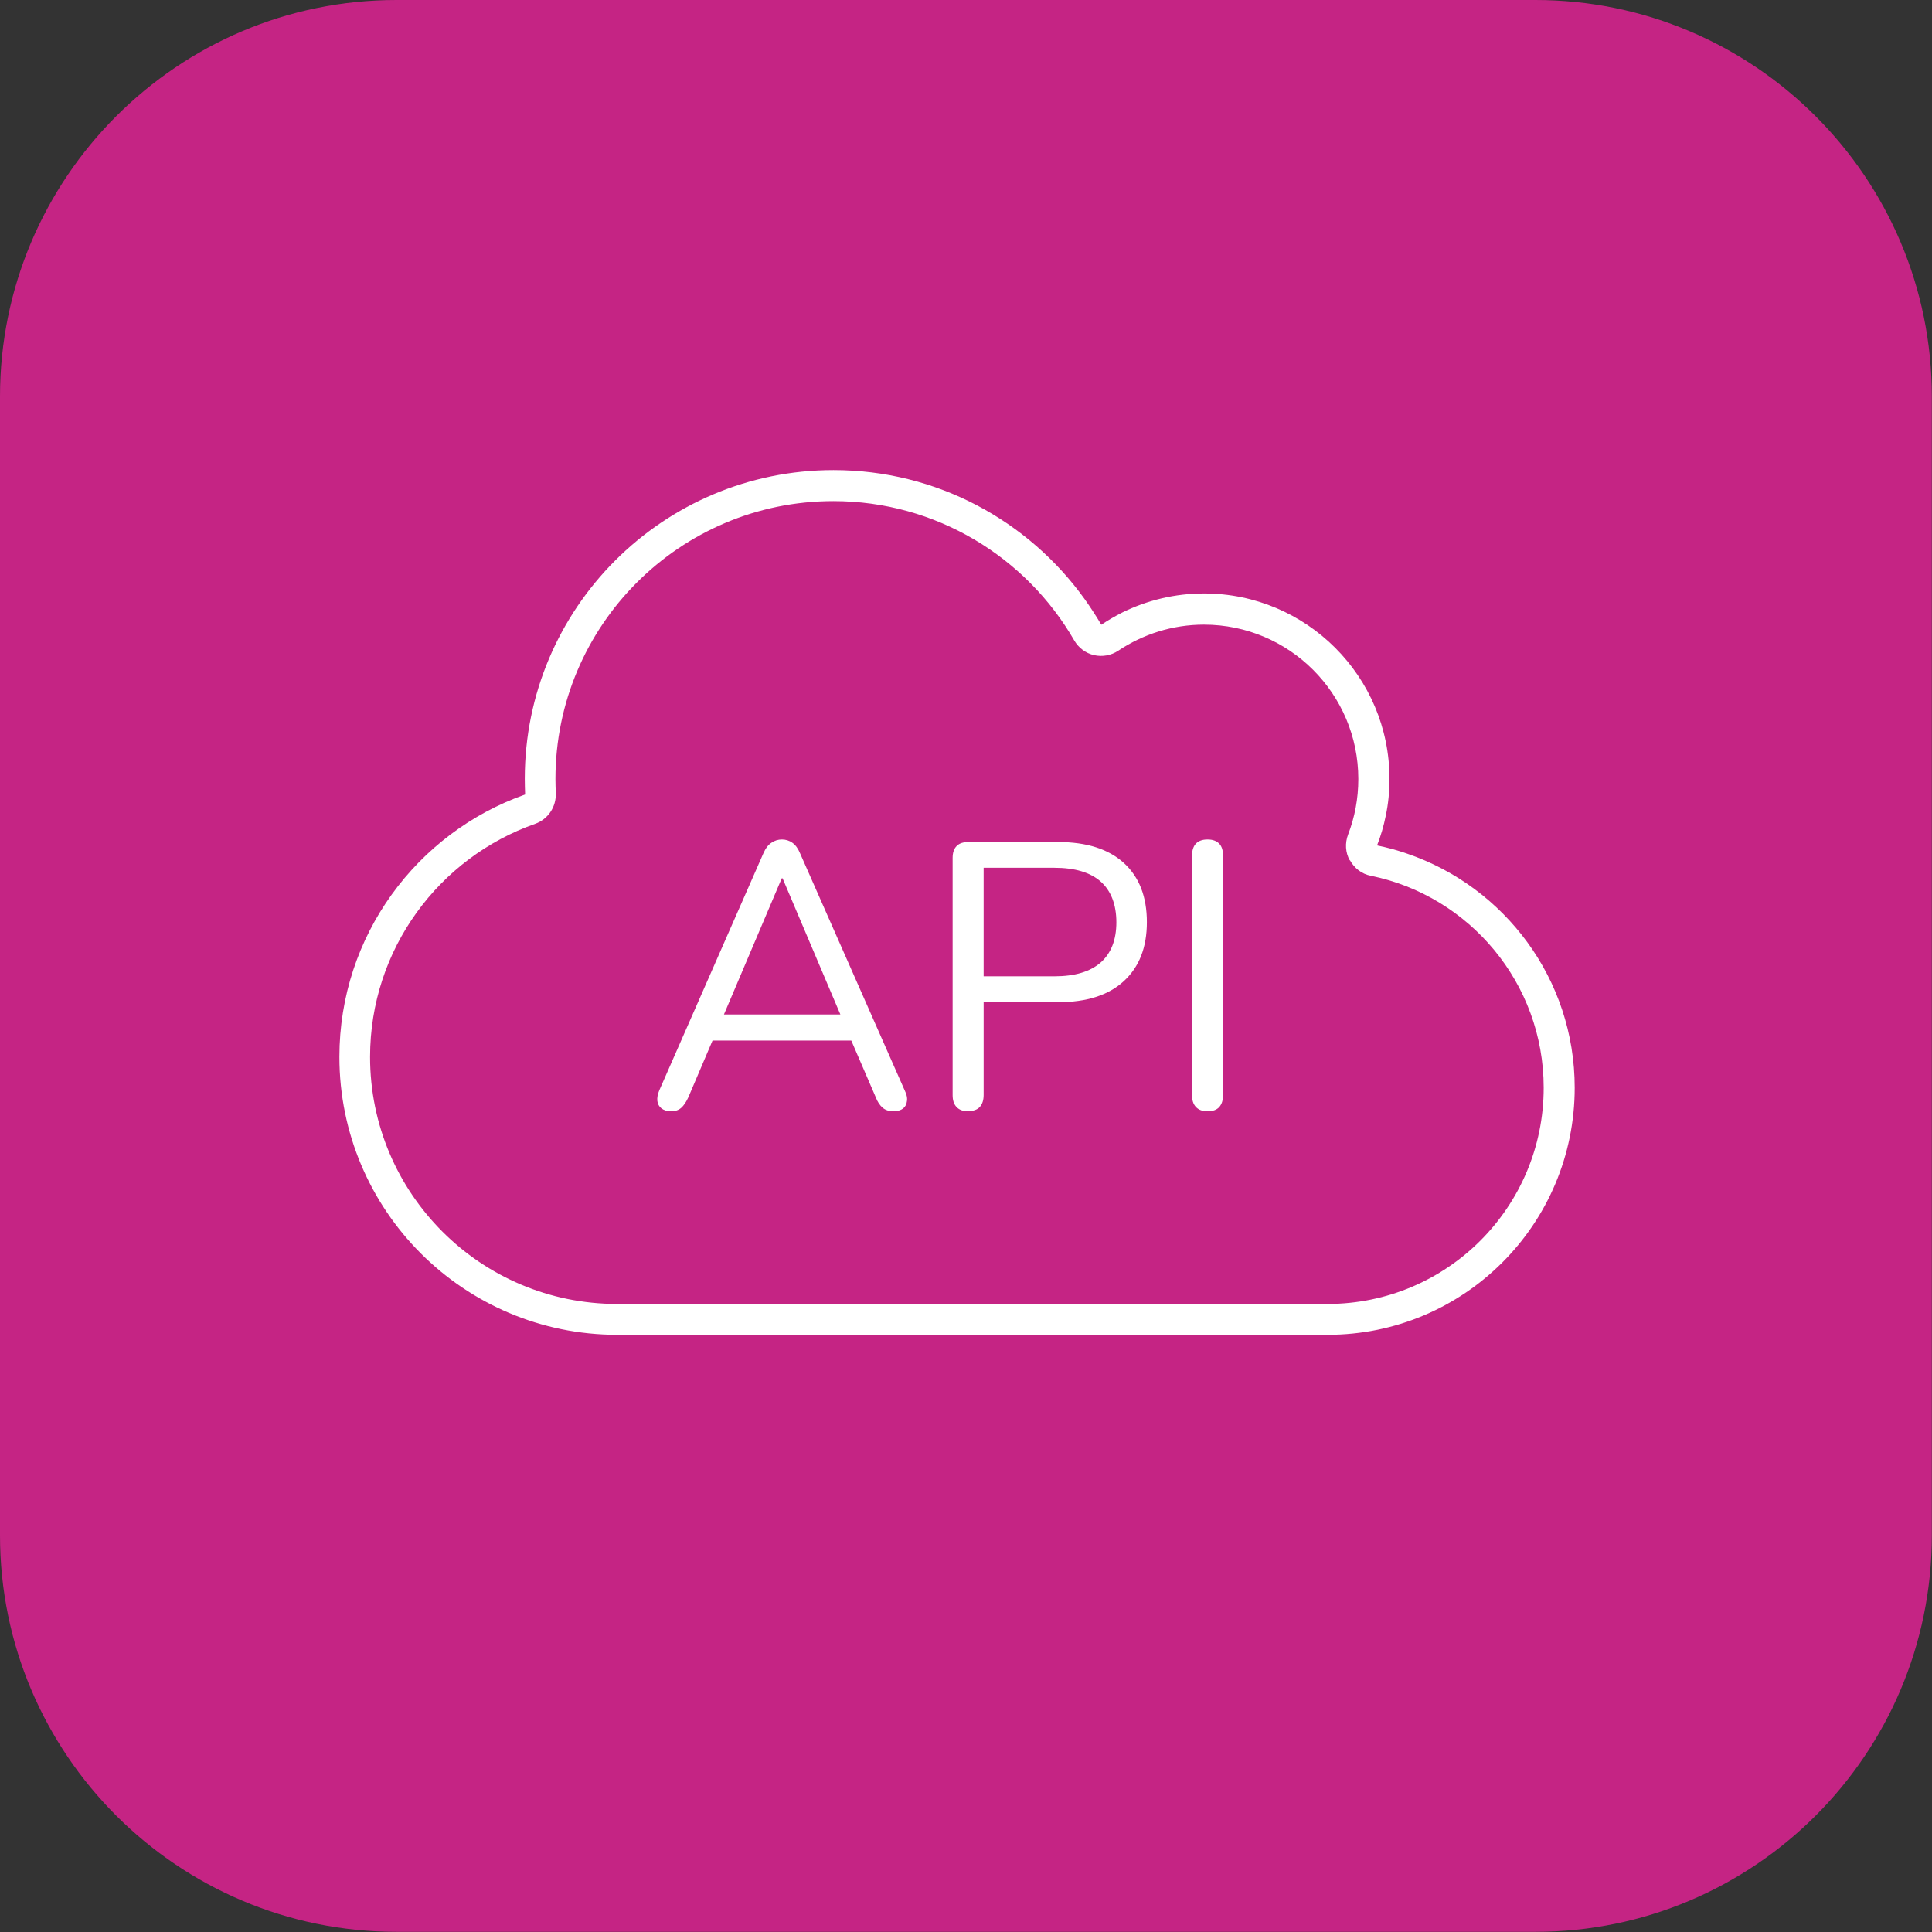
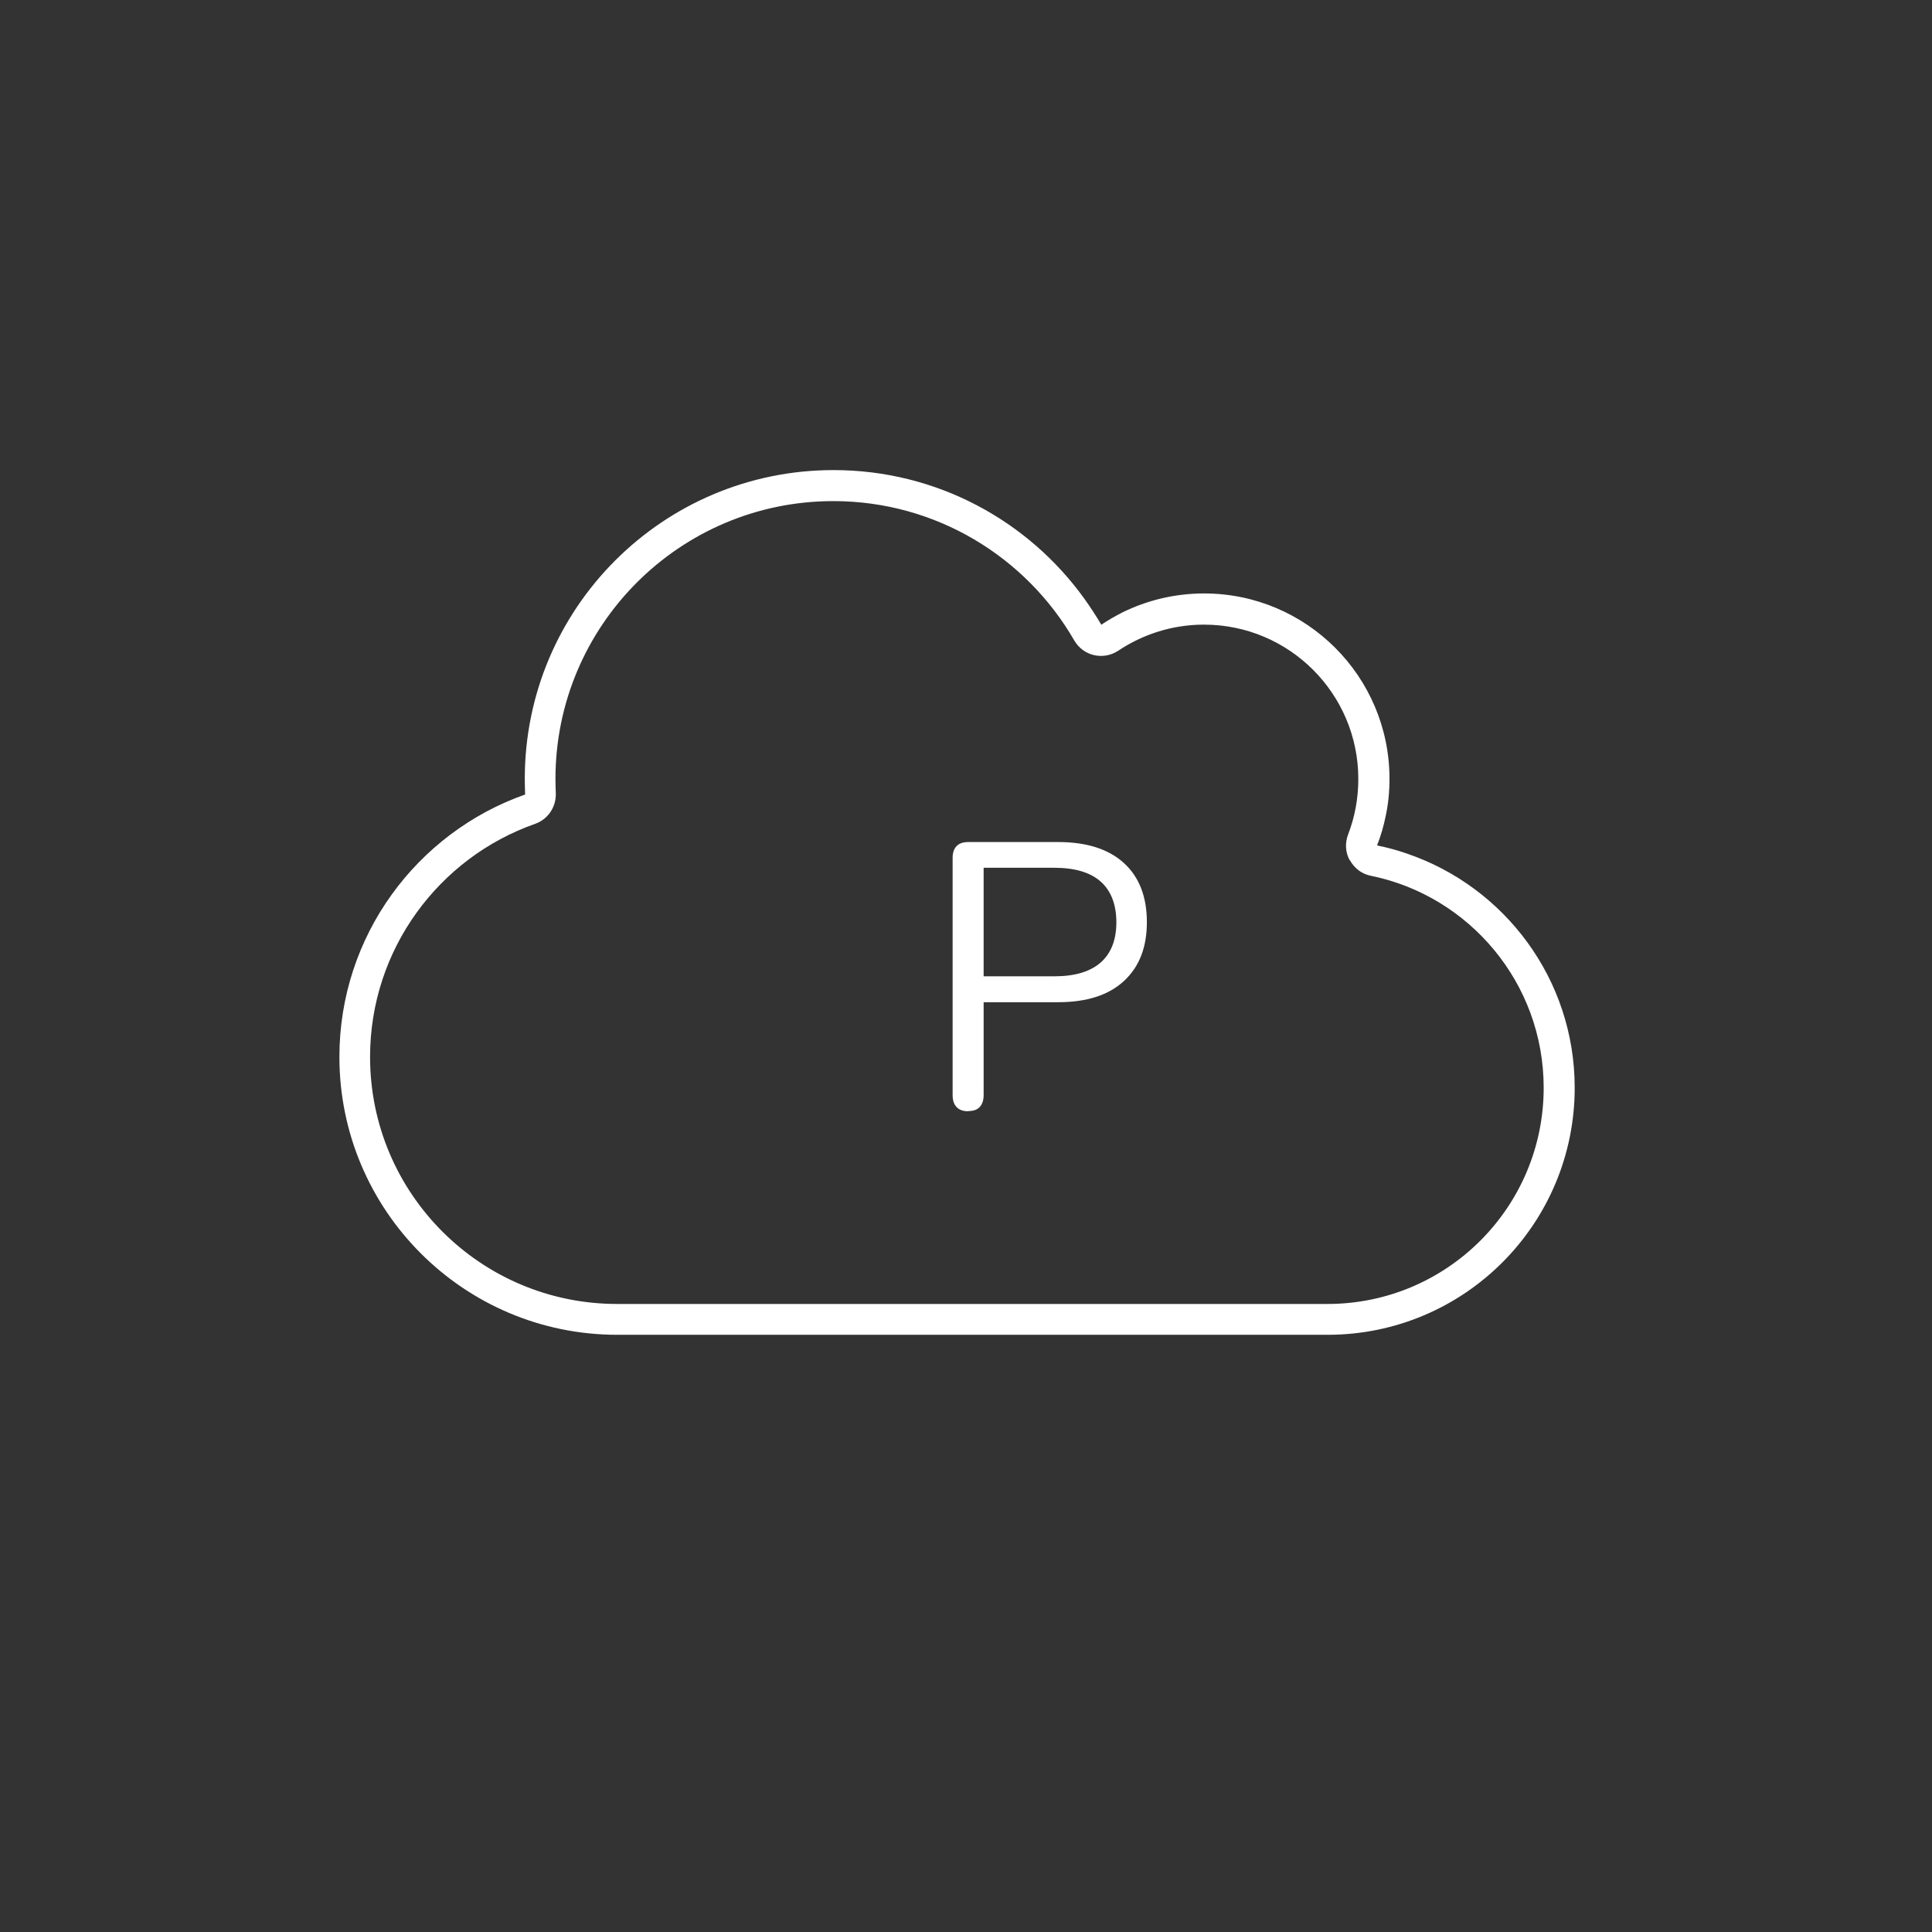
<svg xmlns="http://www.w3.org/2000/svg" id="Ebene_2" data-name="Ebene 2" viewBox="0 0 113.39 113.39">
  <rect x="0" y="0" width="113.39" height="113.39" fill="#333333" stroke="none" />
  <defs>
    <style>
      .cls-1 {
        fill: #c52484;
      }

      .cls-2 {
        fill: #fff;
      }
    </style>
  </defs>
  <g id="Ebene_1-2" data-name="Ebene 1">
    <g>
-       <path class="cls-1" d="M23.27,0h66.84c12.84,0,23.27,10.43,23.27,23.27v66.84c0,12.85-10.43,23.27-23.27,23.27H23.27c-12.84,0-23.27-10.43-23.27-23.27V23.27C0,10.43,10.43,0,23.27,0Z" />
      <g>
        <path class="cls-2" d="M64.63,36.67c.4-.27.82-.51,1.25-.73,1.45-.71,3.07-1.11,4.79-1.11,6,0,10.88,4.87,10.88,10.88,0,.75-.07,1.47-.22,2.17-.12.6-.29,1.18-.51,1.74.6.12,1.19.28,1.76.48,5.72,1.95,9.84,7.36,9.84,13.74,0,8.01-6.49,14.5-14.5,14.5h-41.69c-9.01,0-16.31-7.31-16.31-16.31,0-7.11,4.55-13.16,10.9-15.4-.01-.31-.02-.61-.02-.92,0-10.01,8.11-18.12,18.12-18.12,6.07,0,11.44,2.98,14.73,7.56.35.49.68,1,.99,1.52ZM79.22,50.5c-.26-.46-.29-1.02-.1-1.52.39-1.01.6-2.11.6-3.26,0-5.01-4.06-9.06-9.06-9.06-1.86,0-3.59.57-5.03,1.53-.42.28-.93.37-1.42.26s-.91-.43-1.16-.86c-2.82-4.89-8.1-8.18-14.14-8.18-9.01,0-16.31,7.31-16.31,16.31,0,.27.01.56.02.83.03.8-.45,1.53-1.21,1.8-5.64,1.98-9.69,7.36-9.69,13.68,0,8.01,6.49,14.5,14.5,14.5h41.69c7.01,0,12.69-5.68,12.69-12.69,0-6.14-4.36-11.26-10.14-12.44-.53-.1-.97-.44-1.23-.91h-.01Z" />
        <g>
-           <path class="cls-2" d="M39.39,65.22c-.24,0-.43-.06-.57-.17-.14-.11-.22-.26-.24-.44-.02-.18.02-.4.12-.63l6.1-13.89c.13-.3.29-.51.48-.63.19-.13.39-.19.61-.19s.43.06.61.19c.19.13.34.34.46.63l6.13,13.89c.12.24.17.45.14.64-.02.19-.1.34-.23.44s-.32.16-.56.16c-.27,0-.48-.07-.64-.21s-.3-.34-.4-.61l-1.64-3.8.89.47h-9.54l.91-.47-1.62,3.8c-.13.28-.27.49-.42.62-.15.13-.34.2-.58.2ZM45.88,51.55l-3.57,8.41-.53-.42h8.21l-.49.42-3.57-8.41h-.04Z" />
          <path class="cls-2" d="M56.82,65.22c-.3,0-.52-.08-.68-.25-.16-.17-.23-.4-.23-.7v-13.92c0-.31.08-.54.24-.7.16-.16.39-.23.69-.23h5.26c1.67,0,2.96.41,3.86,1.23.9.82,1.35,1.98,1.35,3.47s-.45,2.63-1.35,3.46-2.19,1.24-3.86,1.24h-4.37v5.44c0,.3-.07.53-.22.7-.15.17-.38.25-.69.25ZM57.73,57.3h4.15c1.2,0,2.1-.27,2.72-.81.61-.54.92-1.33.92-2.36s-.31-1.85-.92-2.39c-.61-.54-1.52-.81-2.72-.81h-4.15v6.37Z" />
-           <path class="cls-2" d="M70.87,65.22c-.3,0-.52-.08-.68-.25s-.23-.4-.23-.7v-14.05c0-.31.08-.55.23-.71.16-.16.38-.24.68-.24s.52.08.68.24c.16.16.23.4.23.71v14.05c0,.3-.07.53-.22.7-.15.17-.38.25-.69.25Z" />
        </g>
      </g>
    </g>
  </g>
</svg>